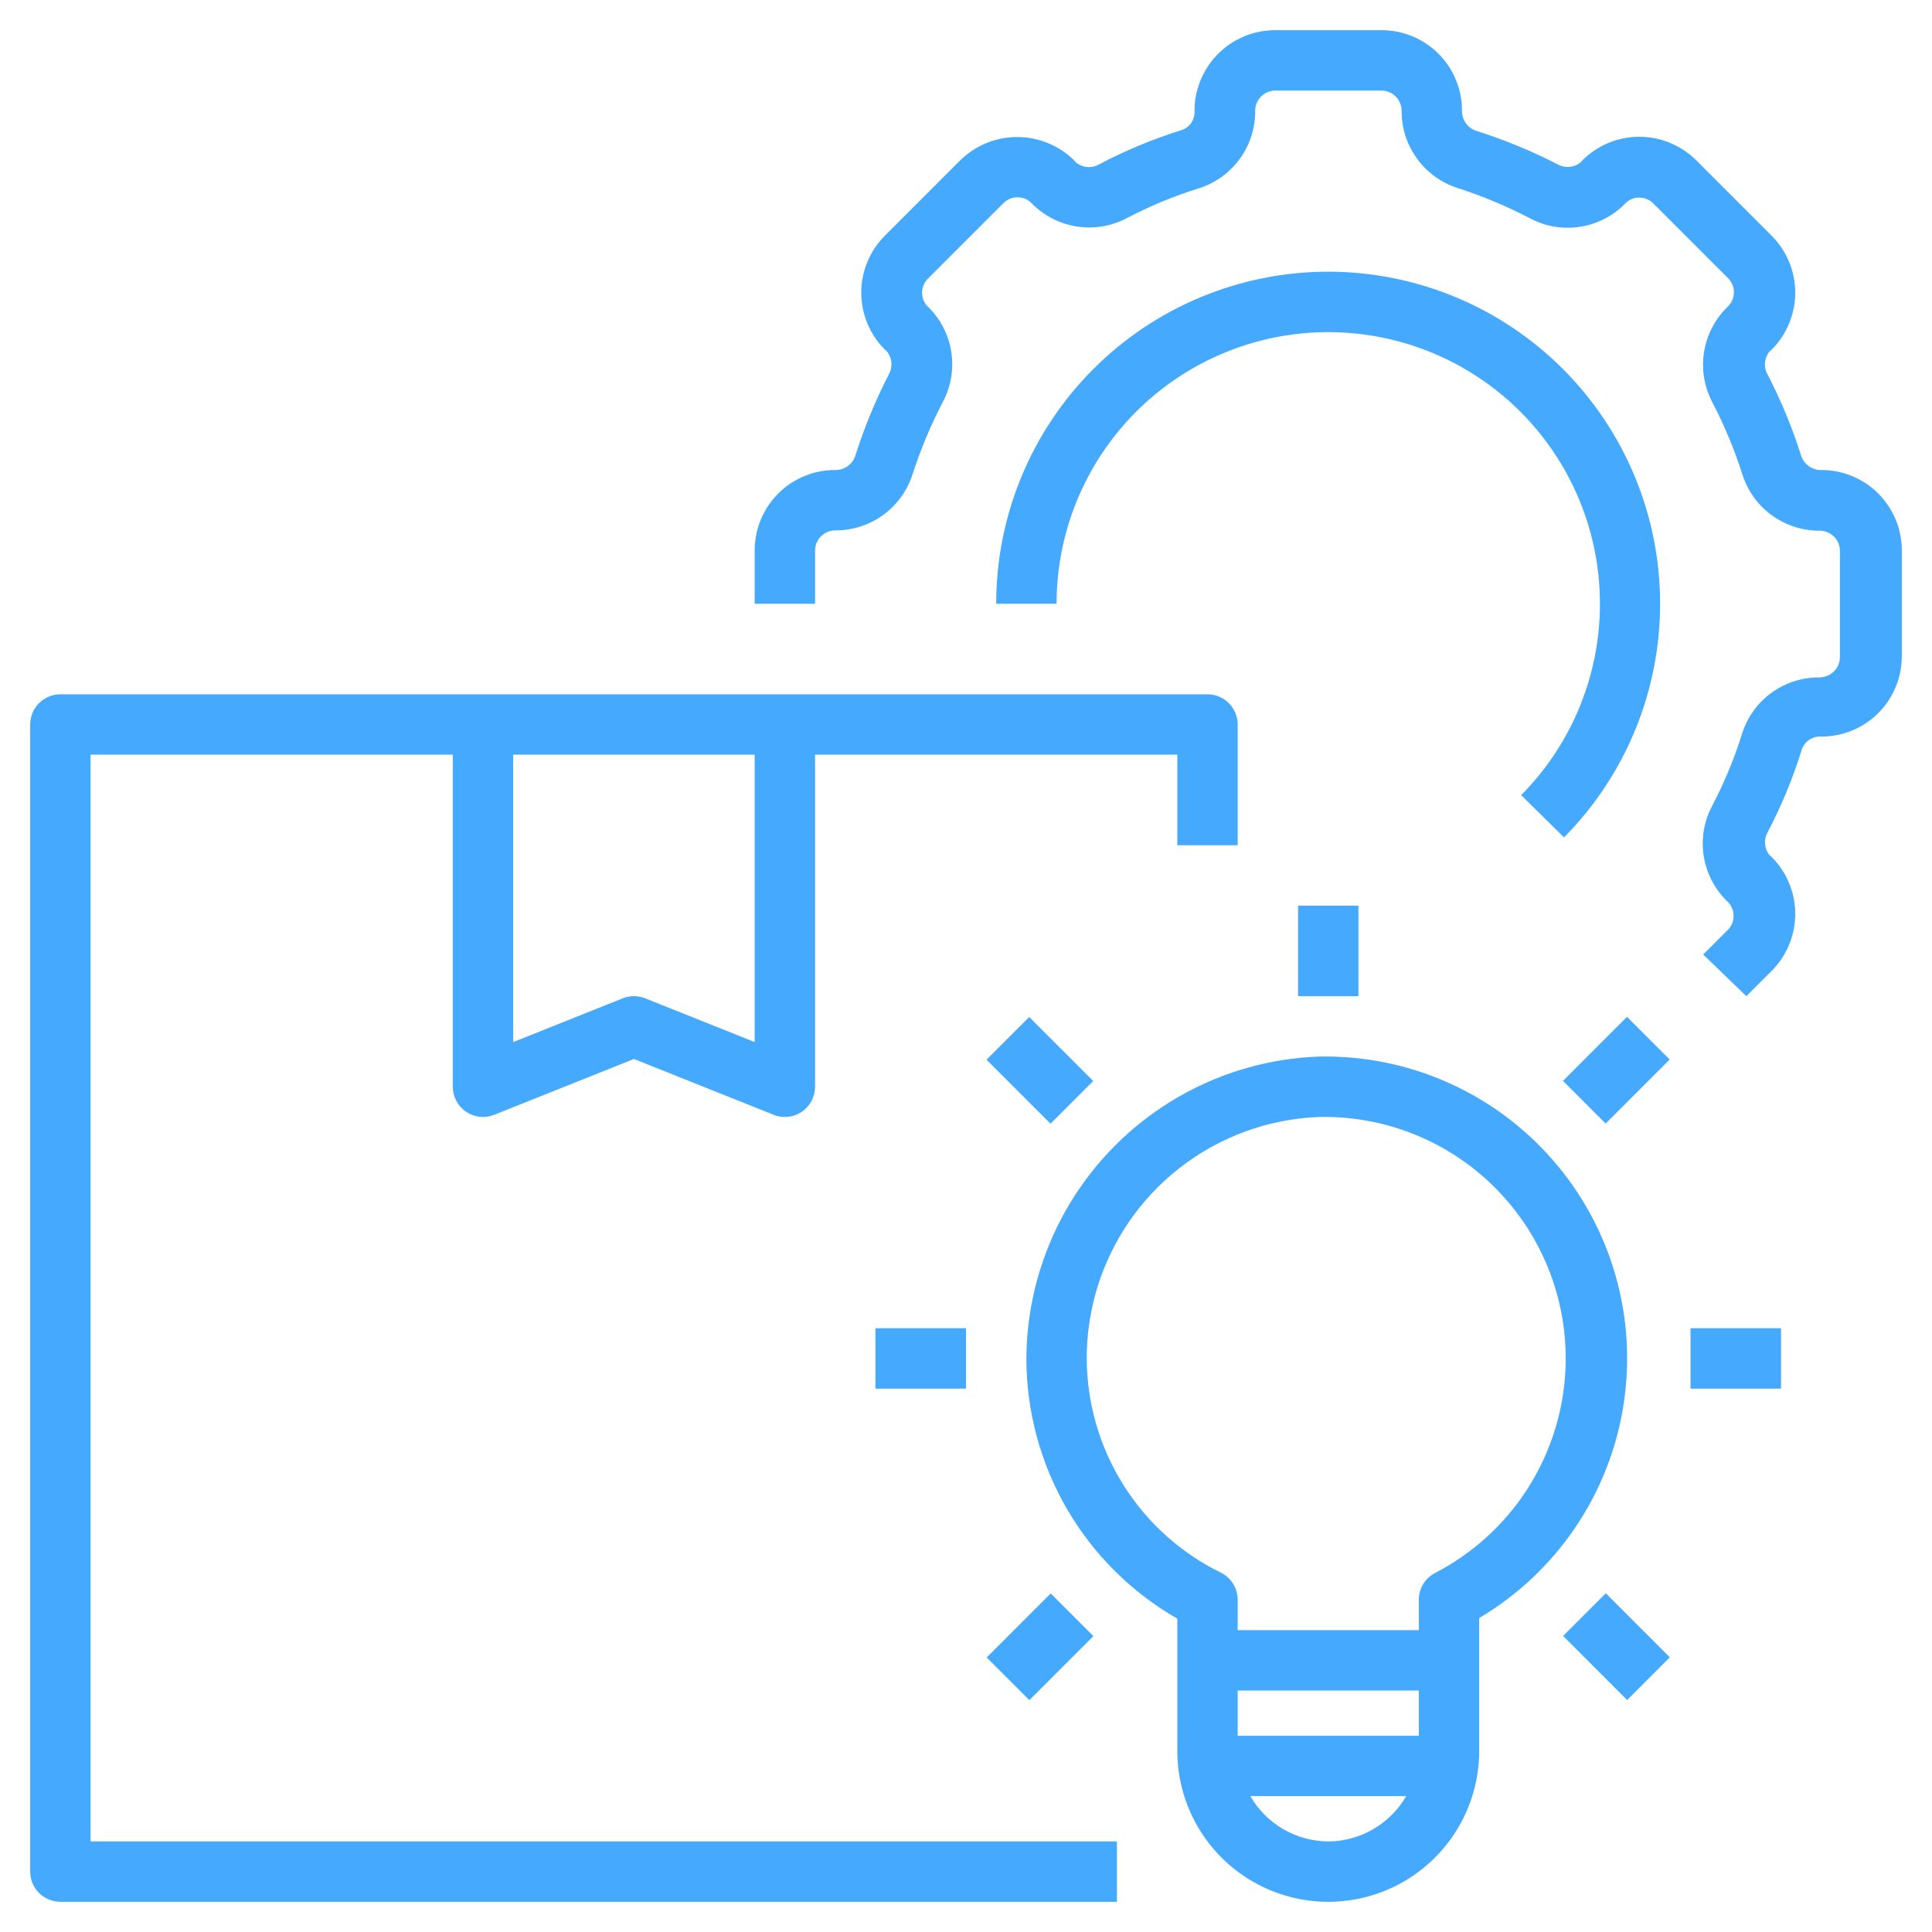
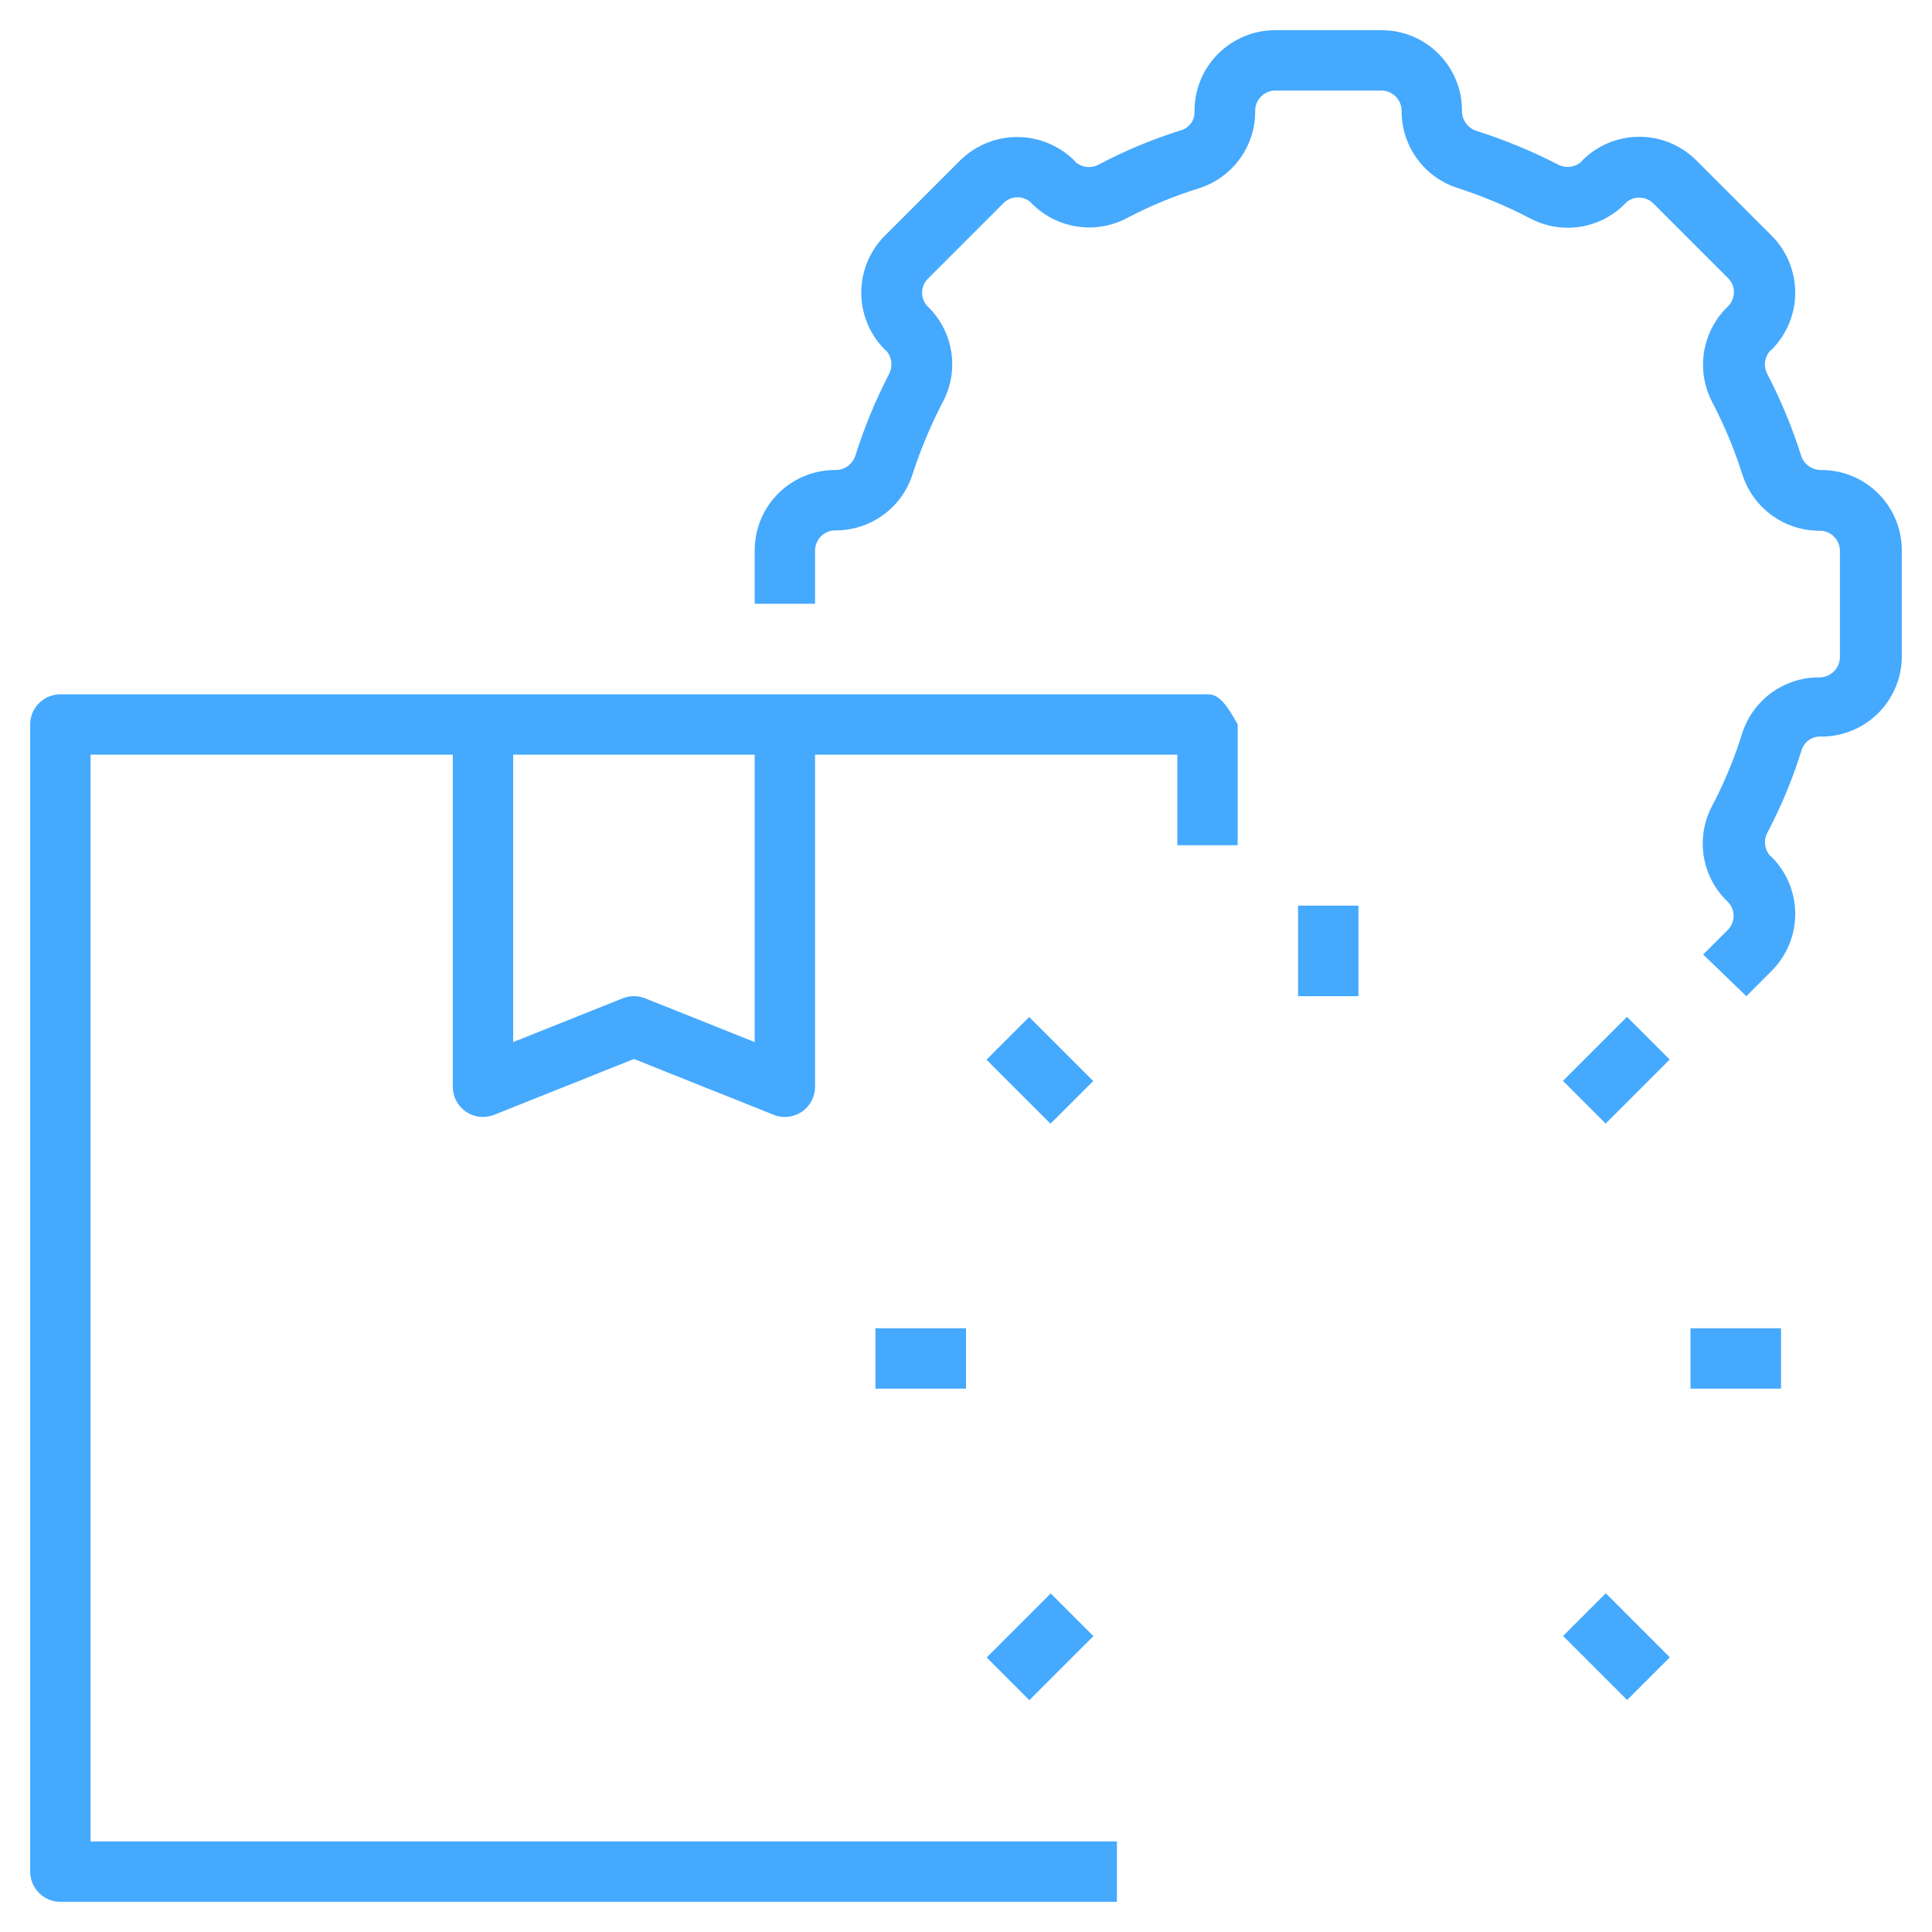
<svg xmlns="http://www.w3.org/2000/svg" width="96" height="96" viewBox="0 0 96 96" fill="none">
-   <path d="M3 94.5H55.5V91.5H4.5V37.5H22.5V54C22.499 54.499 22.747 54.965 23.16 55.245C23.572 55.523 24.094 55.579 24.555 55.395L31.5 52.62L38.445 55.395C38.621 55.467 38.81 55.503 39 55.5C39.299 55.501 39.592 55.412 39.84 55.245C40.253 54.965 40.501 54.499 40.5 54V37.5H58.5V42H61.5V36C61.5 35.602 61.342 35.221 61.06 34.94C60.779 34.658 60.398 34.5 60 34.5H3C2.172 34.5 1.5 35.172 1.5 36V93C1.5 93.398 1.658 93.779 1.939 94.061C2.221 94.342 2.602 94.5 3 94.5ZM25.5 37.5H37.5V51.78L32.055 49.605C31.698 49.463 31.302 49.463 30.945 49.605L25.5 51.78L25.5 37.5Z" fill="#45A9FE" />
+   <path d="M3 94.5H55.5V91.5H4.5V37.5H22.5V54C22.499 54.499 22.747 54.965 23.16 55.245C23.572 55.523 24.094 55.579 24.555 55.395L31.5 52.62L38.445 55.395C38.621 55.467 38.81 55.503 39 55.5C39.299 55.501 39.592 55.412 39.84 55.245C40.253 54.965 40.501 54.499 40.5 54V37.5H58.5V42H61.5V36C60.779 34.658 60.398 34.5 60 34.5H3C2.172 34.5 1.5 35.172 1.5 36V93C1.5 93.398 1.658 93.779 1.939 94.061C2.221 94.342 2.602 94.5 3 94.5ZM25.5 37.5H37.5V51.78L32.055 49.605C31.698 49.463 31.302 49.463 30.945 49.605L25.5 51.78L25.5 37.5Z" fill="#45A9FE" />
  <path d="M90.51 23.355C90.061 23.368 89.654 23.089 89.505 22.665C89.06 21.253 88.493 19.883 87.81 18.57C87.619 18.203 87.673 17.757 87.945 17.445L88.035 17.37C88.784 16.619 89.204 15.603 89.204 14.542C89.204 13.482 88.784 12.466 88.035 11.715L84.285 7.965C83.534 7.217 82.518 6.796 81.458 6.796C80.397 6.796 79.381 7.217 78.63 7.965L78.555 8.055C78.236 8.325 77.784 8.372 77.415 8.175C76.105 7.5 74.74 6.938 73.335 6.495C72.911 6.346 72.632 5.939 72.645 5.49C72.645 4.432 72.225 3.417 71.476 2.669C70.728 1.92 69.713 1.5 68.655 1.5H63.345C62.278 1.504 61.256 1.934 60.507 2.695C59.758 3.455 59.343 4.482 59.355 5.55C59.368 5.965 59.105 6.338 58.71 6.465C57.28 6.911 55.894 7.489 54.57 8.19C54.203 8.381 53.757 8.327 53.445 8.055L53.37 7.965C52.616 7.224 51.6 6.809 50.542 6.809C49.485 6.809 48.469 7.224 47.715 7.965L43.965 11.715C43.217 12.466 42.796 13.482 42.796 14.542C42.796 15.603 43.217 16.619 43.965 17.37L44.055 17.445C44.325 17.764 44.372 18.216 44.175 18.585C43.5 19.895 42.938 21.26 42.495 22.665C42.346 23.089 41.939 23.368 41.49 23.355C40.432 23.355 39.417 23.775 38.669 24.524C37.92 25.272 37.5 26.287 37.5 27.345V30H40.5V27.345C40.508 26.802 40.947 26.363 41.49 26.355C42.346 26.363 43.183 26.097 43.877 25.594C44.571 25.093 45.085 24.381 45.345 23.565C45.743 22.33 46.246 21.131 46.845 19.98C47.252 19.22 47.401 18.349 47.271 17.498C47.141 16.646 46.739 15.859 46.125 15.255L46.035 15.165C45.719 14.77 45.752 14.202 46.11 13.845L49.86 10.095C50.216 9.737 50.785 9.705 51.18 10.02L51.27 10.11C51.873 10.721 52.656 11.123 53.504 11.254C54.352 11.387 55.219 11.243 55.98 10.845C57.141 10.234 58.356 9.732 59.61 9.345C60.42 9.08 61.125 8.564 61.622 7.87C62.118 7.176 62.38 6.343 62.37 5.49C62.377 4.953 62.807 4.516 63.345 4.5H68.655C69.198 4.508 69.637 4.947 69.645 5.49C69.636 6.347 69.903 7.183 70.406 7.877C70.907 8.571 71.619 9.085 72.435 9.345C73.67 9.744 74.869 10.246 76.02 10.845C76.78 11.252 77.651 11.401 78.502 11.271C79.354 11.141 80.141 10.739 80.745 10.125L80.835 10.035C81.23 9.719 81.798 9.752 82.155 10.111L85.905 13.861C86.241 14.236 86.241 14.805 85.905 15.18L85.815 15.271C85.204 15.873 84.803 16.656 84.67 17.504C84.538 18.352 84.682 19.22 85.08 19.98C85.683 21.134 86.185 22.339 86.58 23.581C86.84 24.396 87.354 25.108 88.048 25.61C88.742 26.112 89.579 26.378 90.435 26.37C90.978 26.378 91.417 26.817 91.425 27.36V32.67V32.67C91.417 32.941 91.302 33.197 91.105 33.382C90.908 33.568 90.645 33.668 90.375 33.66C89.534 33.659 88.714 33.924 88.032 34.417C87.351 34.91 86.842 35.606 86.58 36.405C86.192 37.658 85.69 38.873 85.08 40.035C84.674 40.794 84.524 41.665 84.654 42.517C84.784 43.369 85.186 44.156 85.8 44.76L85.89 44.85H85.889C86.226 45.226 86.226 45.794 85.889 46.17L84.63 47.429L86.775 49.5L88.035 48.24C88.783 47.489 89.204 46.472 89.204 45.412C89.204 44.353 88.783 43.336 88.035 42.585L87.945 42.511V42.51C87.671 42.193 87.623 41.738 87.825 41.37C88.52 40.045 89.092 38.66 89.535 37.23C89.682 36.825 90.08 36.568 90.51 36.6C91.561 36.6 92.568 36.186 93.316 35.447C94.062 34.709 94.488 33.705 94.5 32.655V27.345C94.5 26.287 94.079 25.272 93.331 24.524C92.583 23.775 91.568 23.355 90.51 23.355L90.51 23.355Z" fill="#45A9FE" />
-   <path d="M66 13.5C61.624 13.5 57.427 15.238 54.332 18.332C51.238 21.427 49.5 25.624 49.5 30H52.5C52.501 25.496 54.748 21.29 58.49 18.785C62.233 16.28 66.978 15.806 71.142 17.521C75.306 19.236 78.341 22.915 79.233 27.33C80.125 31.744 78.757 36.313 75.585 39.51L77.715 41.61V41.61C80.787 38.508 82.504 34.315 82.49 29.95C82.477 25.584 80.734 21.401 77.643 18.318C74.552 15.235 70.366 13.502 66 13.5L66 13.5Z" fill="#45A9FE" />
-   <path d="M73.5 80.4C77.328 78.13 79.952 74.278 80.66 69.884C81.369 65.49 80.089 61.008 77.167 57.651C74.246 54.293 69.984 52.406 65.535 52.5C61.645 52.643 57.962 54.283 55.253 57.079C52.545 59.874 51.021 63.608 51 67.5C51.002 70.125 51.696 72.702 53.013 74.973C54.33 77.243 56.222 79.126 58.5 80.43V87C58.5 89.679 59.93 92.155 62.25 93.495C64.57 94.835 67.43 94.835 69.75 93.495C72.07 92.155 73.5 89.679 73.5 87V80.4ZM66 91.5C64.402 91.49 62.929 90.634 62.13 89.25H69.87C69.071 90.634 67.598 91.49 66 91.5H66ZM70.5 86.25H61.5V84H70.5V86.25ZM70.5 79.5V81H61.5V79.5C61.504 78.929 61.184 78.406 60.675 78.15C58.679 77.175 56.996 75.661 55.816 73.778C54.636 71.897 54.007 69.721 54 67.5C53.998 64.381 55.211 61.384 57.381 59.145C59.551 56.905 62.508 55.598 65.625 55.5H66C69.586 55.56 72.957 57.221 75.19 60.029C77.423 62.835 78.283 66.494 77.535 70.001C76.787 73.509 74.509 76.499 71.325 78.15C70.816 78.407 70.496 78.93 70.5 79.5L70.5 79.5Z" fill="#45A9FE" />
  <path d="M64.5 45H67.5V49.5H64.5V45Z" fill="#45A9FE" />
  <path d="M43.5 66H48V69H43.5V66Z" fill="#45A9FE" />
  <path d="M84 66H88.5V69H84V66Z" fill="#45A9FE" />
  <path d="M49.027 82.359L52.209 79.178L54.33 81.299L51.148 84.48L49.027 82.359Z" fill="#45A9FE" />
  <path d="M77.662 53.708L80.844 50.526L82.965 52.647L79.783 55.829L77.662 53.708Z" fill="#45A9FE" />
  <path d="M49.019 52.656L51.14 50.535L54.321 53.716L52.2 55.837L49.019 52.656Z" fill="#45A9FE" />
  <path d="M77.67 81.29L79.791 79.169L82.973 82.351L80.852 84.472L77.67 81.29Z" fill="#45A9FE" />
</svg>